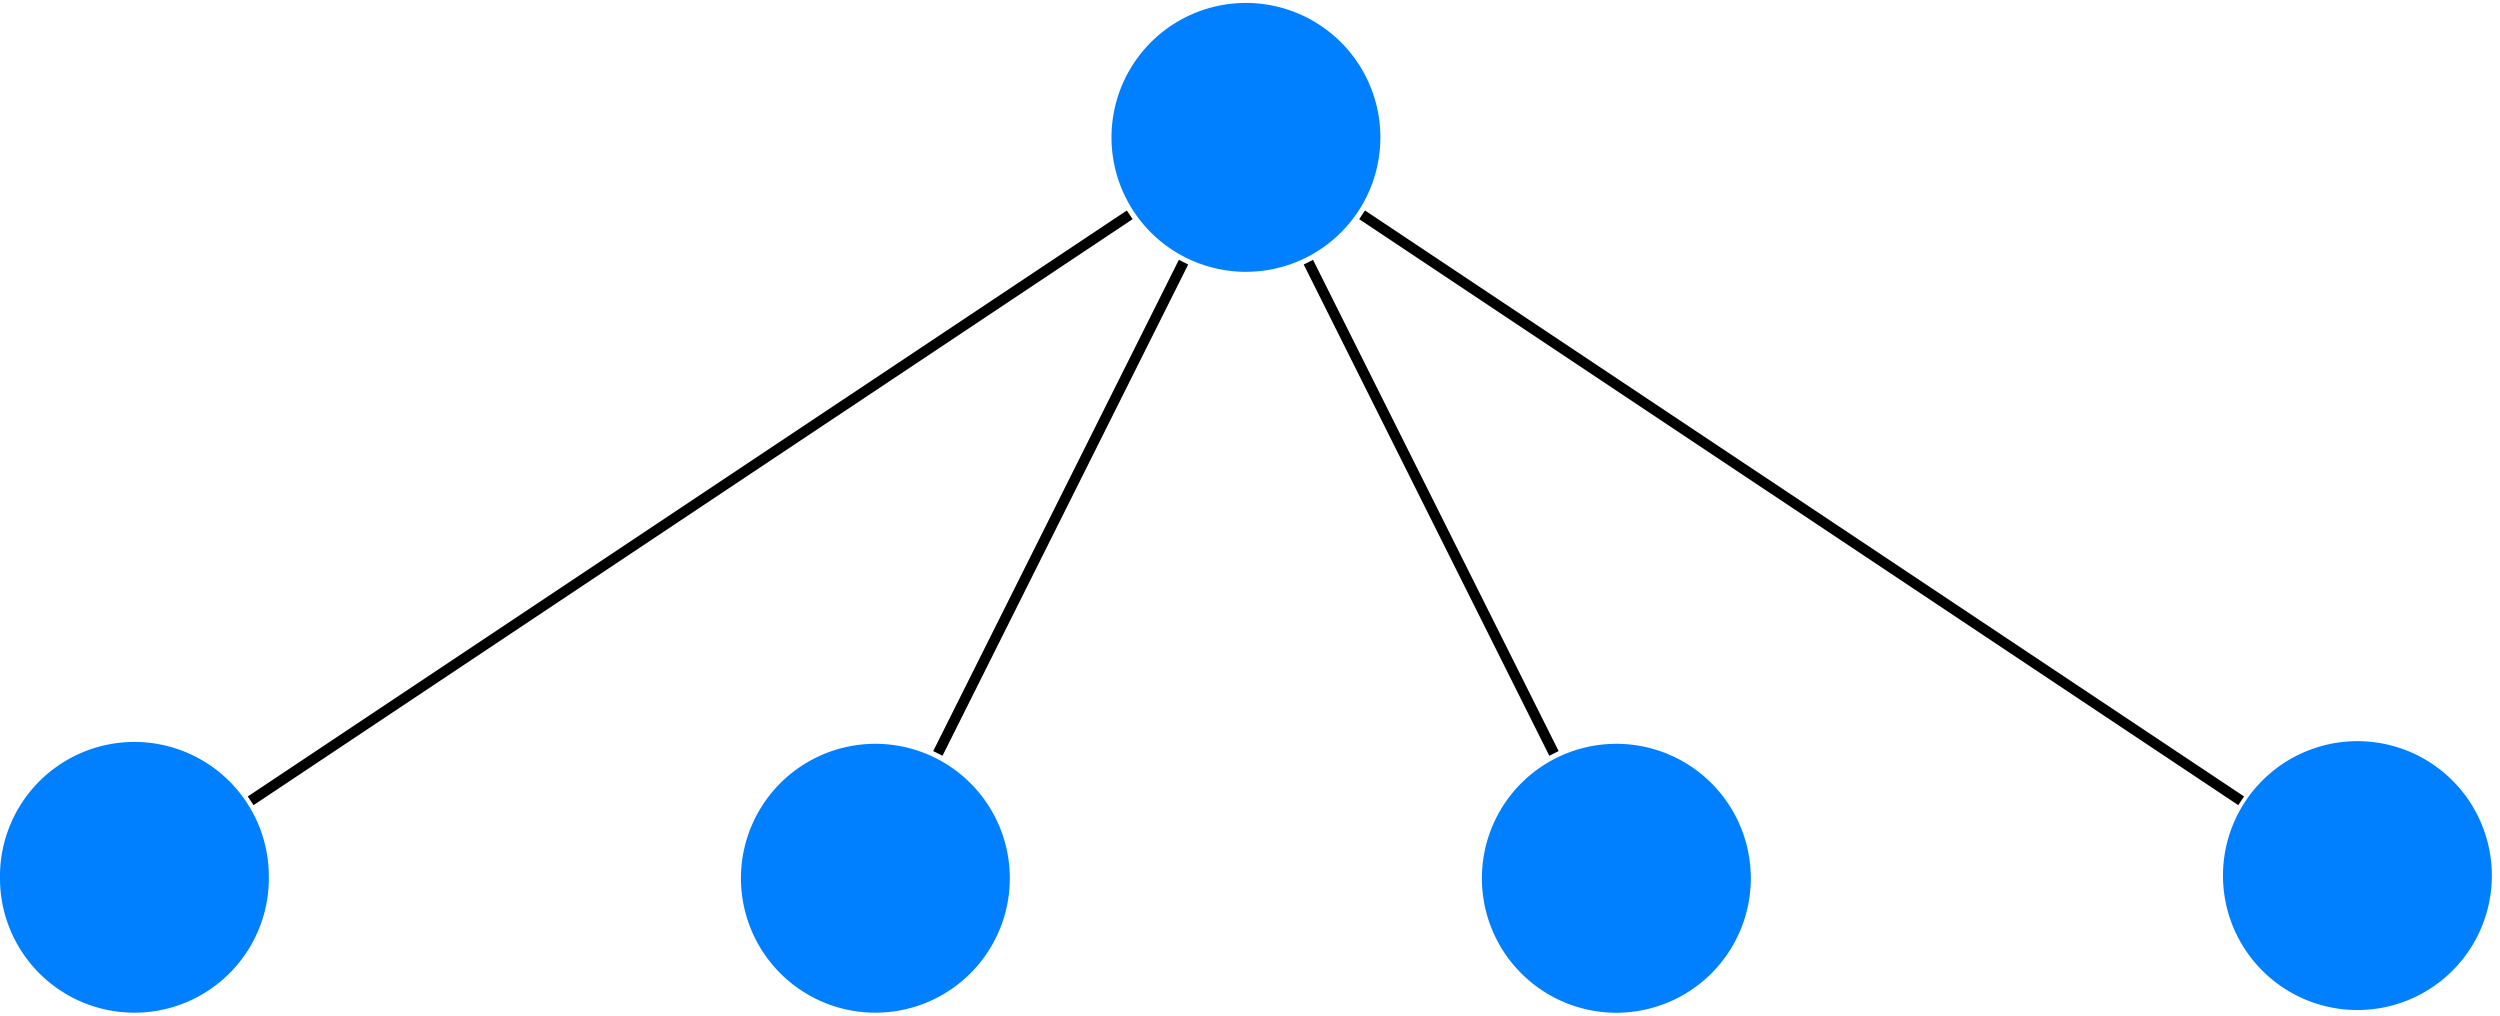
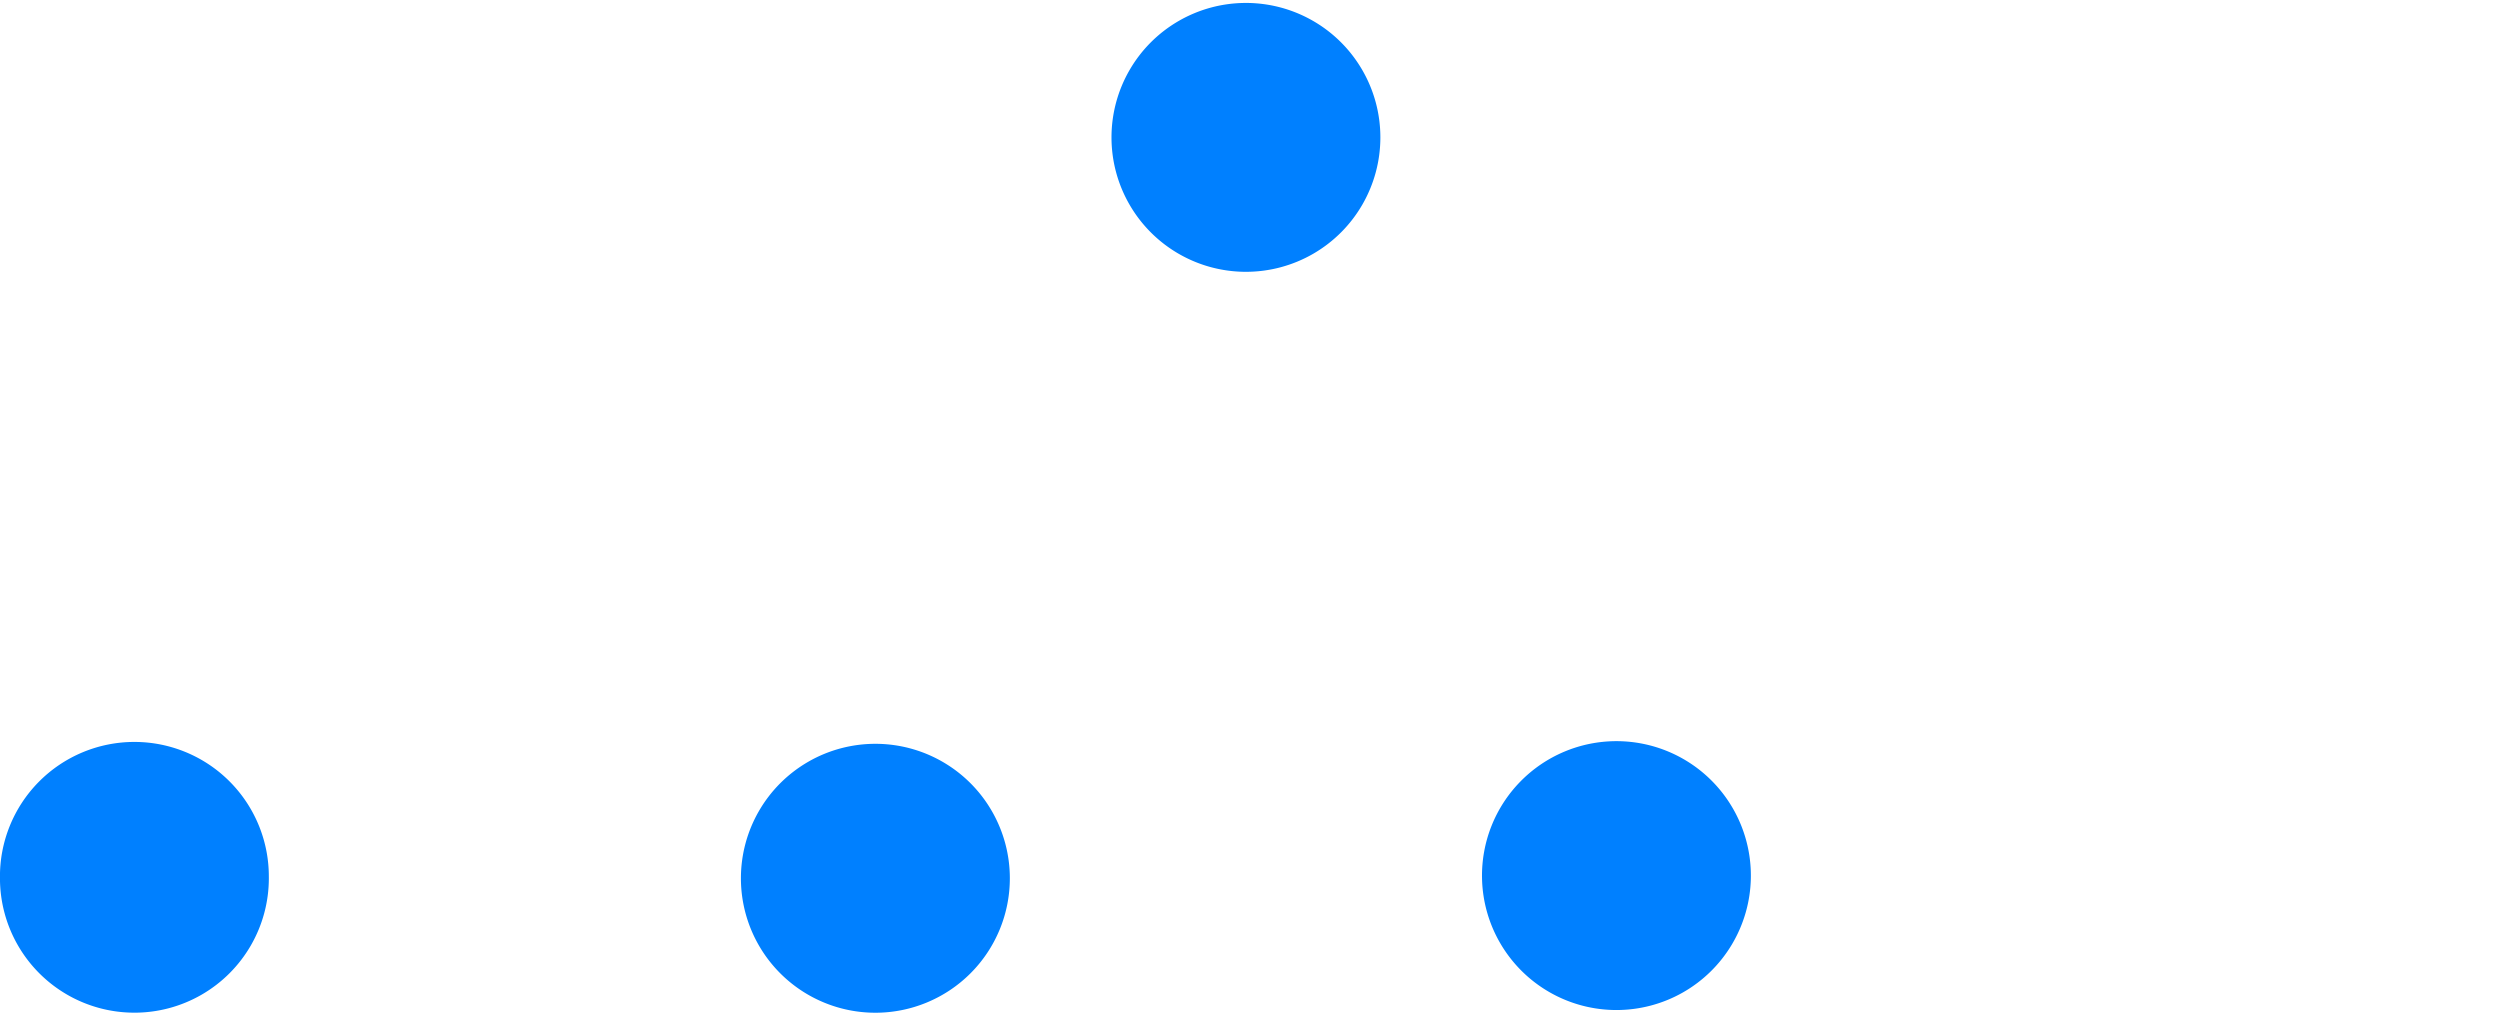
<svg xmlns="http://www.w3.org/2000/svg" width="160" height="65" viewBox="1872.016 1507.13 95.641 38.854">
  <g id="page1">
-     <path fill="#0080ff" d="M1924.824 1512.383a5.143 5.143 0 1 0-10.286.005 5.143 5.143 0 0 0 10.286-.005m-42.524 28.347a5.143 5.143 0 1 0-10.285-.003 5.143 5.143 0 0 0 10.286.003m28.347 0a5.143 5.143 0 1 0-10.286-.003 5.143 5.143 0 0 0 10.286.003m28.348 0a5.144 5.144 0 1 0-10.288-.001 5.144 5.144 0 0 0 10.288.001m28.348 0a5.143 5.143 0 1 0-10.284-.003 5.143 5.143 0 0 0 10.284.003" />
-     <path fill="none" stroke="#000" stroke-miterlimit="10" stroke-width=".399" d="m1915.234 1515.348-33.629 22.418m35.688-20.606-9.398 18.793m14.175-18.793 9.395 18.793m-7.34-20.605 33.629 22.418" />
+     <path fill="#0080ff" d="M1924.824 1512.383a5.143 5.143 0 1 0-10.286.005 5.143 5.143 0 0 0 10.286-.005m-42.524 28.347a5.143 5.143 0 1 0-10.285-.003 5.143 5.143 0 0 0 10.286.003a5.143 5.143 0 1 0-10.286-.003 5.143 5.143 0 0 0 10.286.003m28.348 0a5.144 5.144 0 1 0-10.288-.001 5.144 5.144 0 0 0 10.288.001m28.348 0a5.143 5.143 0 1 0-10.284-.003 5.143 5.143 0 0 0 10.284.003" />
  </g>
  <script type="text/ecmascript">if(window.parent.postMessage)window.parent.postMessage("24.375|120|48.75|"+window.location,"*");</script>
</svg>